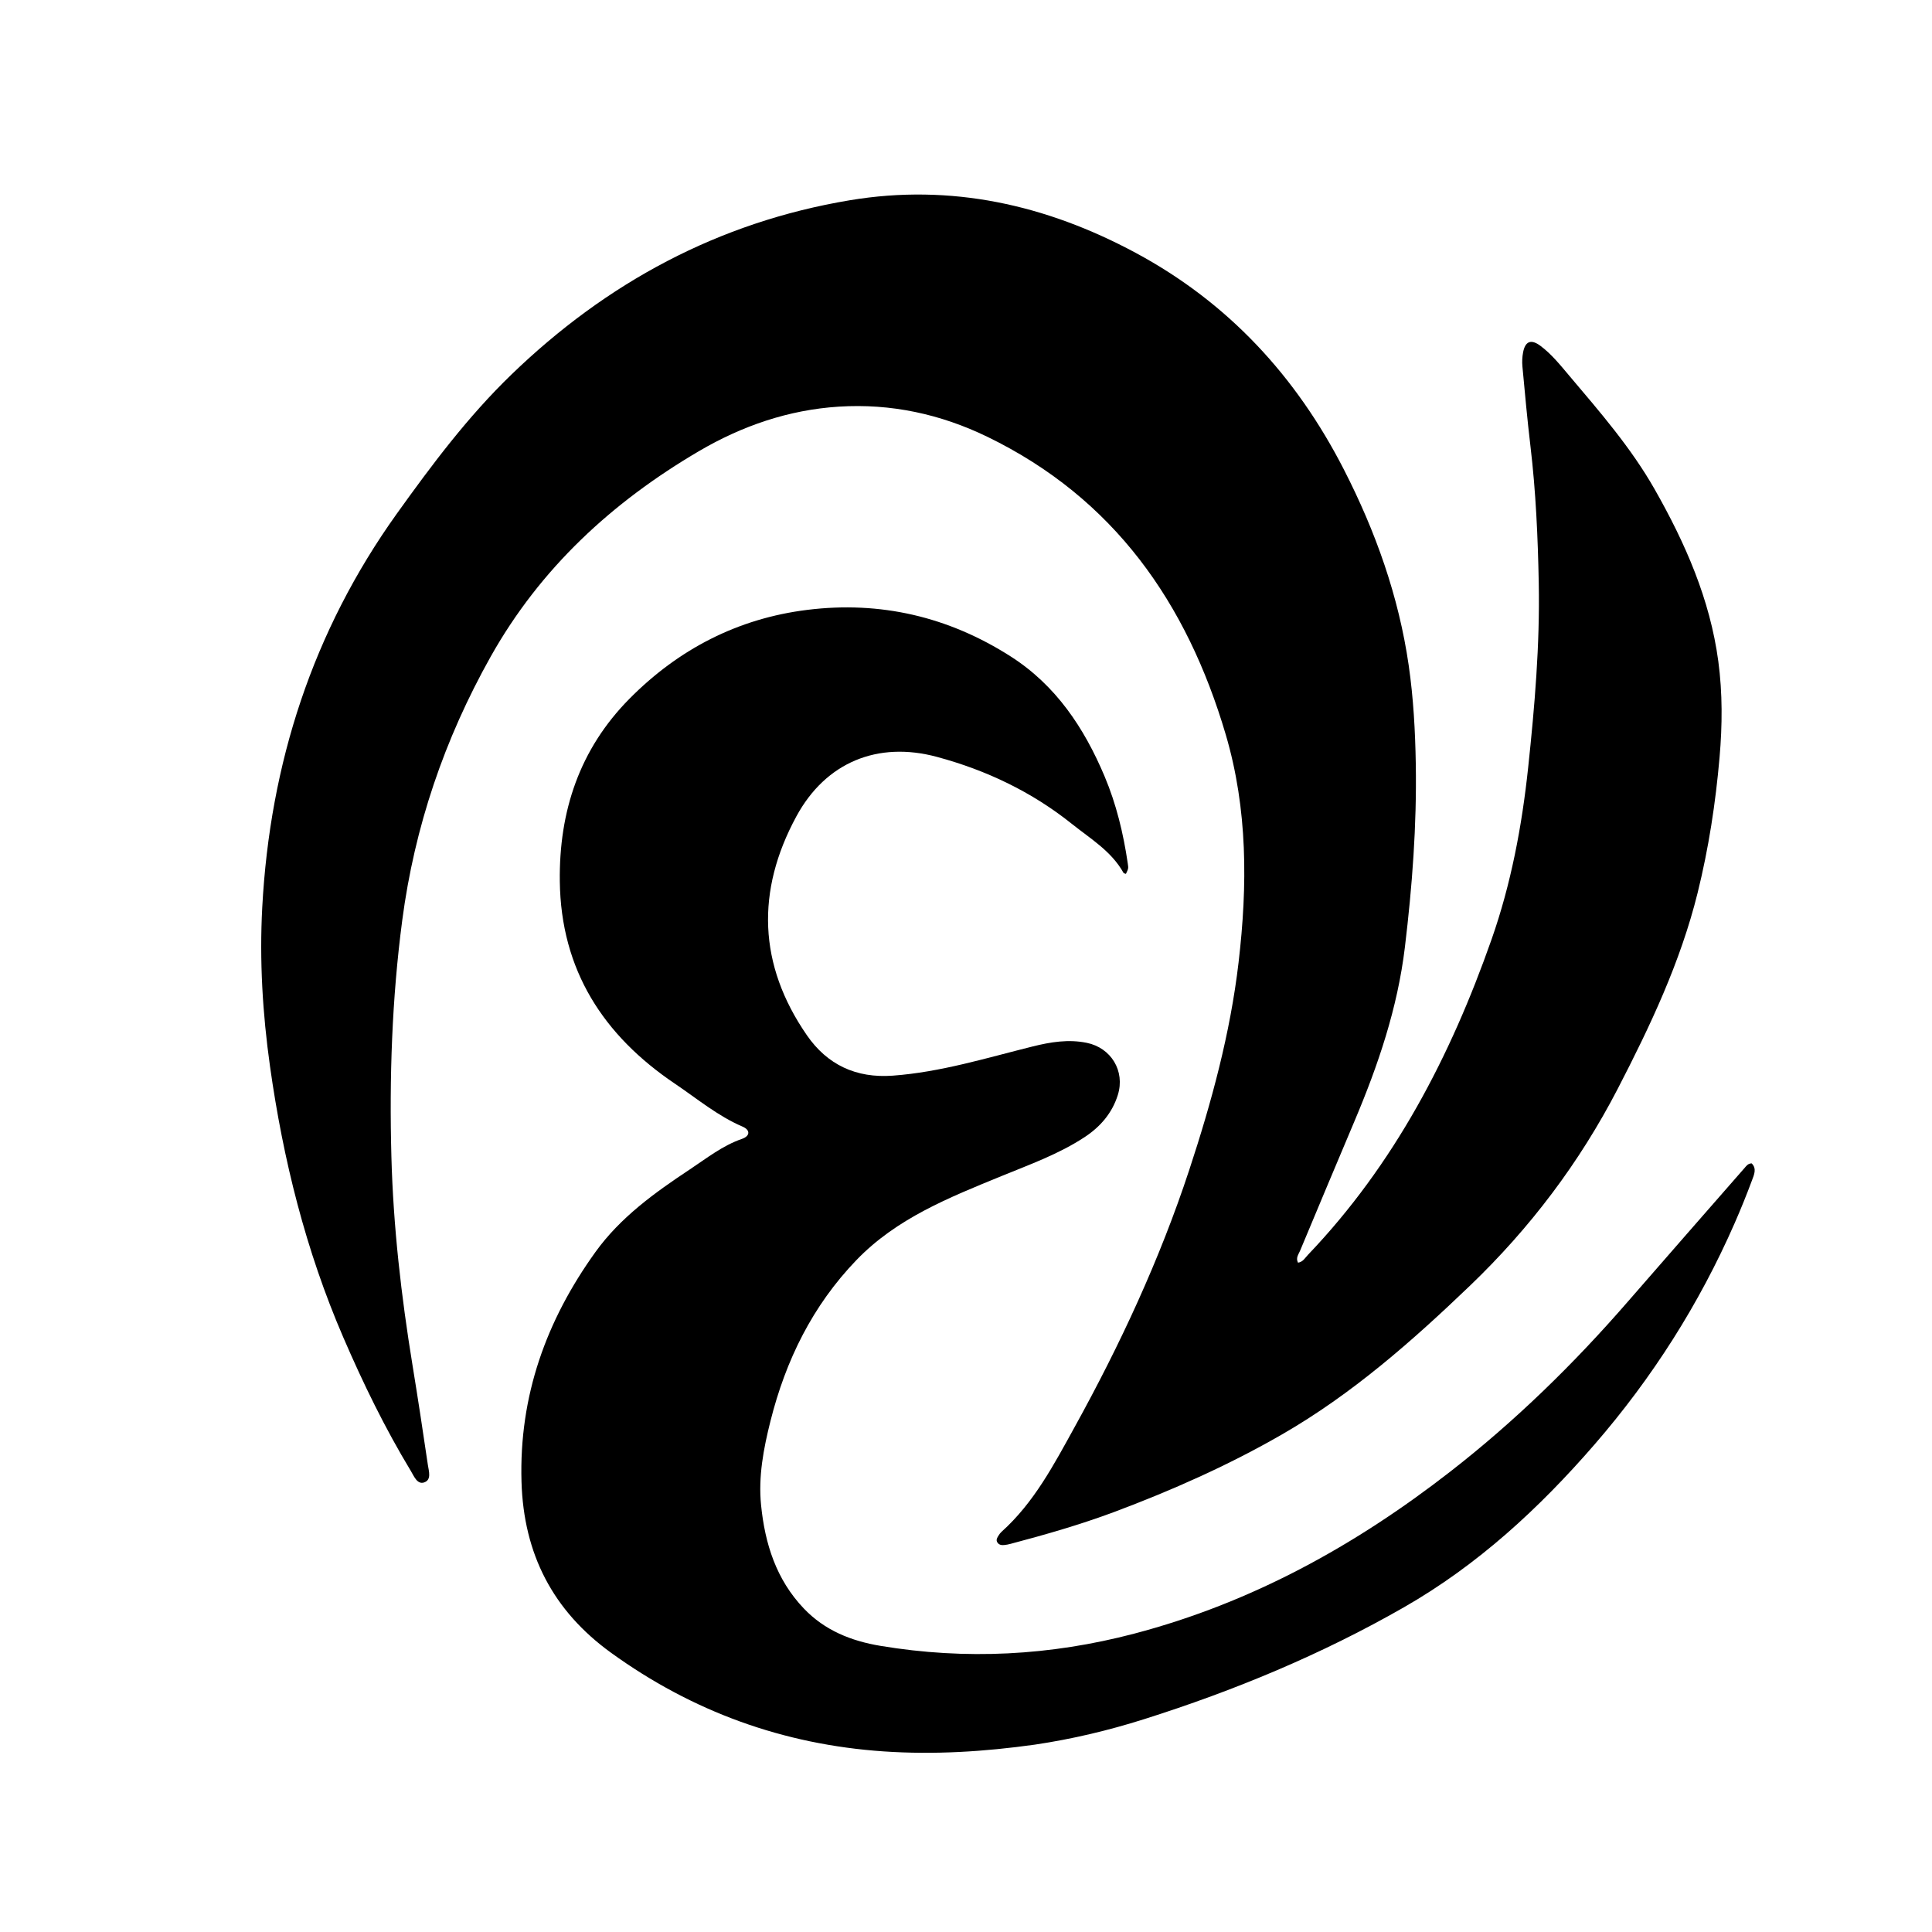
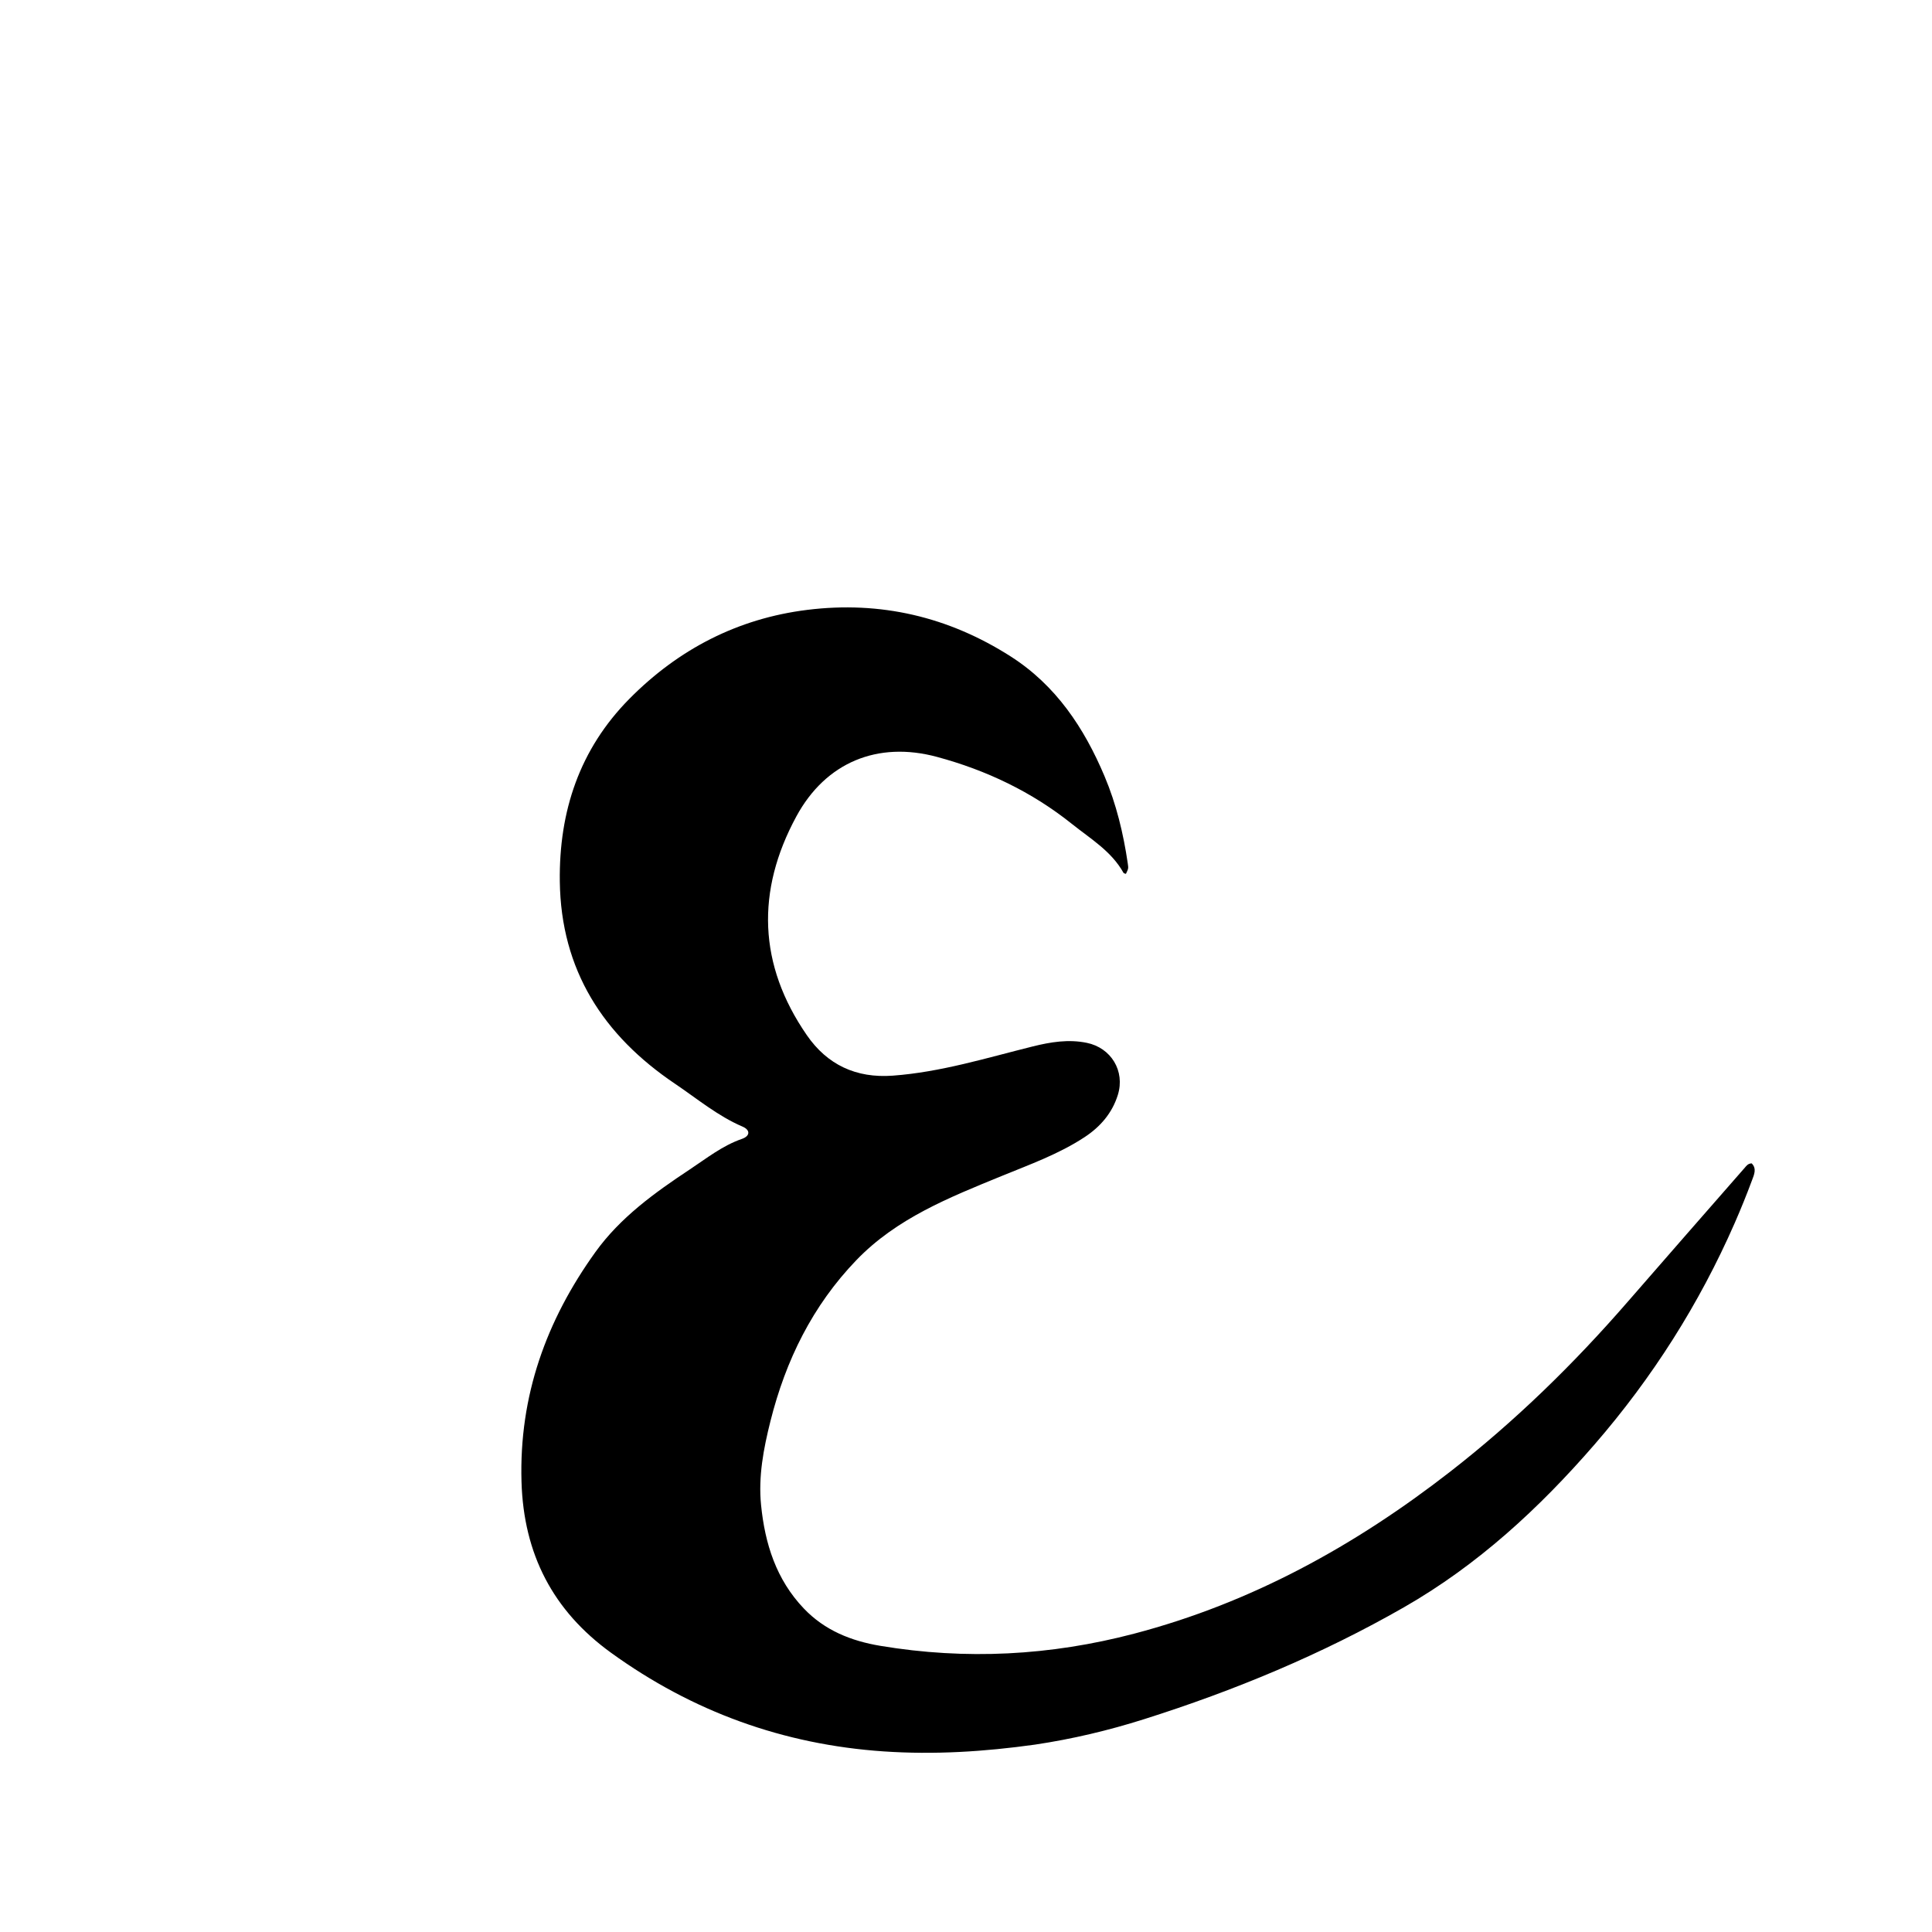
<svg xmlns="http://www.w3.org/2000/svg" version="1.1" id="Layer_1" x="0px" y="0px" width="100%" viewBox="0 0 1024 1024" enable-background="new 0 0 1024 1024" xml:space="preserve">
-   <path fill="#000000" opacity="1" stroke="none" d=" M590.368,801.452   C572.191,808.211 553.945,813.422 535.593,818.28   C534.47,818.578 533.313,818.807 532.158,818.909   C530.793,819.03 529.448,818.802 528.63,817.525   C527.746,816.144 528.581,814.964 529.275,813.839   C529.709,813.136 530.218,812.438 530.829,811.89   C548.068,796.433 558.615,776.221 569.544,756.432   C593.66,712.764 614.661,667.64 630.296,620.18   C642.136,584.243 652.056,547.801 656.469,510.103   C661.228,469.456 661.367,428.965 649.651,389.279   C629.075,319.574 590.433,264.123 523.437,231.564   C498.567,219.478 472.183,213.76 444.5,215.536   C417.919,217.242 393.278,225.729 370.426,239.14   C324.473,266.109 286.358,301.183 260.048,348.071   C235.579,391.68 219.711,438.186 213.185,487.866   C207.725,529.428 206.325,571.169 207.446,612.991   C208.441,650.135 212.671,687.004 218.652,723.675   C221.517,741.24 224.199,758.836 226.781,776.444   C227.26,779.706 228.86,784.388 224.767,785.725   C221.121,786.917 219.418,782.385 217.791,779.699   C204.044,757.001 192.47,733.181 181.957,708.849   C162.072,662.824 150.061,614.63 143.099,565.112   C139.172,537.181 137.49,509.04 138.999,480.892   C143.089,404.623 165.717,334.543 210.437,272.106   C228.984,246.213 248.08,220.725 271.06,198.526   C321.533,149.768 380.855,117.756 450.382,106.146   C504.053,97.184 554.439,108.502 601.845,133.964   C650.935,160.33 686.974,199.402 712.302,248.885   C729.141,281.783 741.354,316.095 746.65,352.7   C749.153,370.001 750.102,387.448 750.396,404.96   C750.943,437.497 748.507,469.789 744.618,502.071   C740.73,534.357 730.428,564.616 717.876,594.31   C708.214,617.167 698.614,640.049 689.052,662.948   C688.27,664.821 686.67,666.668 687.966,669.244   C690.59,668.887 691.744,666.656 693.26,665.069   C739.048,617.128 768.828,559.797 790.557,497.906   C800.903,468.44 806.648,437.911 809.957,406.816   C813.413,374.336 816.189,341.848 815.574,309.178   C815.116,284.887 814.04,260.609 811.166,236.442   C809.496,222.405 808.231,208.318 806.913,194.242   C806.682,191.784 806.805,189.212 807.264,186.787   C808.392,180.82 811.509,179.614 816.435,183.281   C822.363,187.695 826.959,193.468 831.687,199.063   C847.925,218.277 864.463,237.27 876.981,259.287   C893.222,287.854 906.338,317.6 910.743,350.513   C913.003,367.399 912.881,384.357 911.41,401.336   C909.309,425.596 905.627,449.58 899.774,473.226   C890.695,509.903 874.668,543.767 857.429,577.092   C837.197,616.199 810.967,650.905 779.185,681.375   C748.466,710.825 716.646,738.862 679.508,760.266   C651.126,776.624 621.343,789.837 590.368,801.452  z" />
  <path fill="#000000" opacity="1" stroke="none" d=" M548.531,924.687   C521.65,928.453 495.138,930.096 468.417,928.283   C415.186,924.671 366.98,907.188 323.844,875.978   C293.11,853.741 277.524,823.706 276.408,785.333   C275.086,739.865 289.504,699.914 315.559,663.65   C328.78,645.25 347.022,632.132 365.7,619.762   C374.559,613.895 382.922,607.208 393.21,603.65   C397.596,602.134 397.802,598.945 393.561,597.128   C380.365,591.473 369.461,582.292 357.755,574.404   C319.756,548.799 297.301,514.144 296.709,467.128   C296.242,430.013 307.169,397.116 333.567,370.41   C359.572,344.102 391.033,327.809 427.859,323.245   C466.614,318.443 502.698,326.851 535.676,347.923   C559.672,363.255 574.61,385.779 585.438,411.438   C591.686,426.245 595.413,441.76 597.742,457.629   C598.136,460.313 598.119,460.316 596.763,463.17   C596.326,462.992 595.658,462.938 595.477,462.613   C589.062,451.115 577.98,444.57 568.133,436.694   C546.847,419.669 522.766,408.215 496.59,401.161   C465.229,392.71 437.652,403.995 422.083,432.719   C400.666,472.232 401.857,511.342 427.646,548.675   C438.44,564.301 453.678,571.557 473.188,570.12   C498.653,568.245 522.841,560.727 547.365,554.639   C556.835,552.288 566.261,550.729 576.005,552.721   C588.91,555.361 596.413,567.67 592.481,580.322   C589.491,589.941 583.208,597.207 574.919,602.667   C561.187,611.712 545.796,617.203 530.679,623.398   C503.105,634.698 475.25,645.715 453.907,667.884   C430.641,692.05 416.432,721.023 408.341,753.278   C404.679,767.876 401.865,782.615 403.382,797.731   C405.436,818.201 411.388,837.152 426.025,852.516   C437.124,864.168 451.137,869.746 466.591,872.325   C511.921,879.889 556.674,877.557 601.203,865.853   C663.369,849.513 718.208,819.226 768.56,780.073   C803.005,753.29 834.079,722.954 862.67,690.027   C883.312,666.254 904.076,642.587 924.798,618.883   C925.654,617.904 926.411,616.718 928.405,616.604   C931.263,619.366 929.671,622.692 928.606,625.557   C925.765,633.203 922.698,640.776 919.425,648.249   C900.639,691.144 875.833,730.188 845.136,765.607   C815.781,799.476 783.188,829.522 744.162,851.872   C700.495,876.878 654.235,896.08 606.278,911.239   C587.514,917.17 568.435,921.722 548.531,924.687  z" />
</svg>